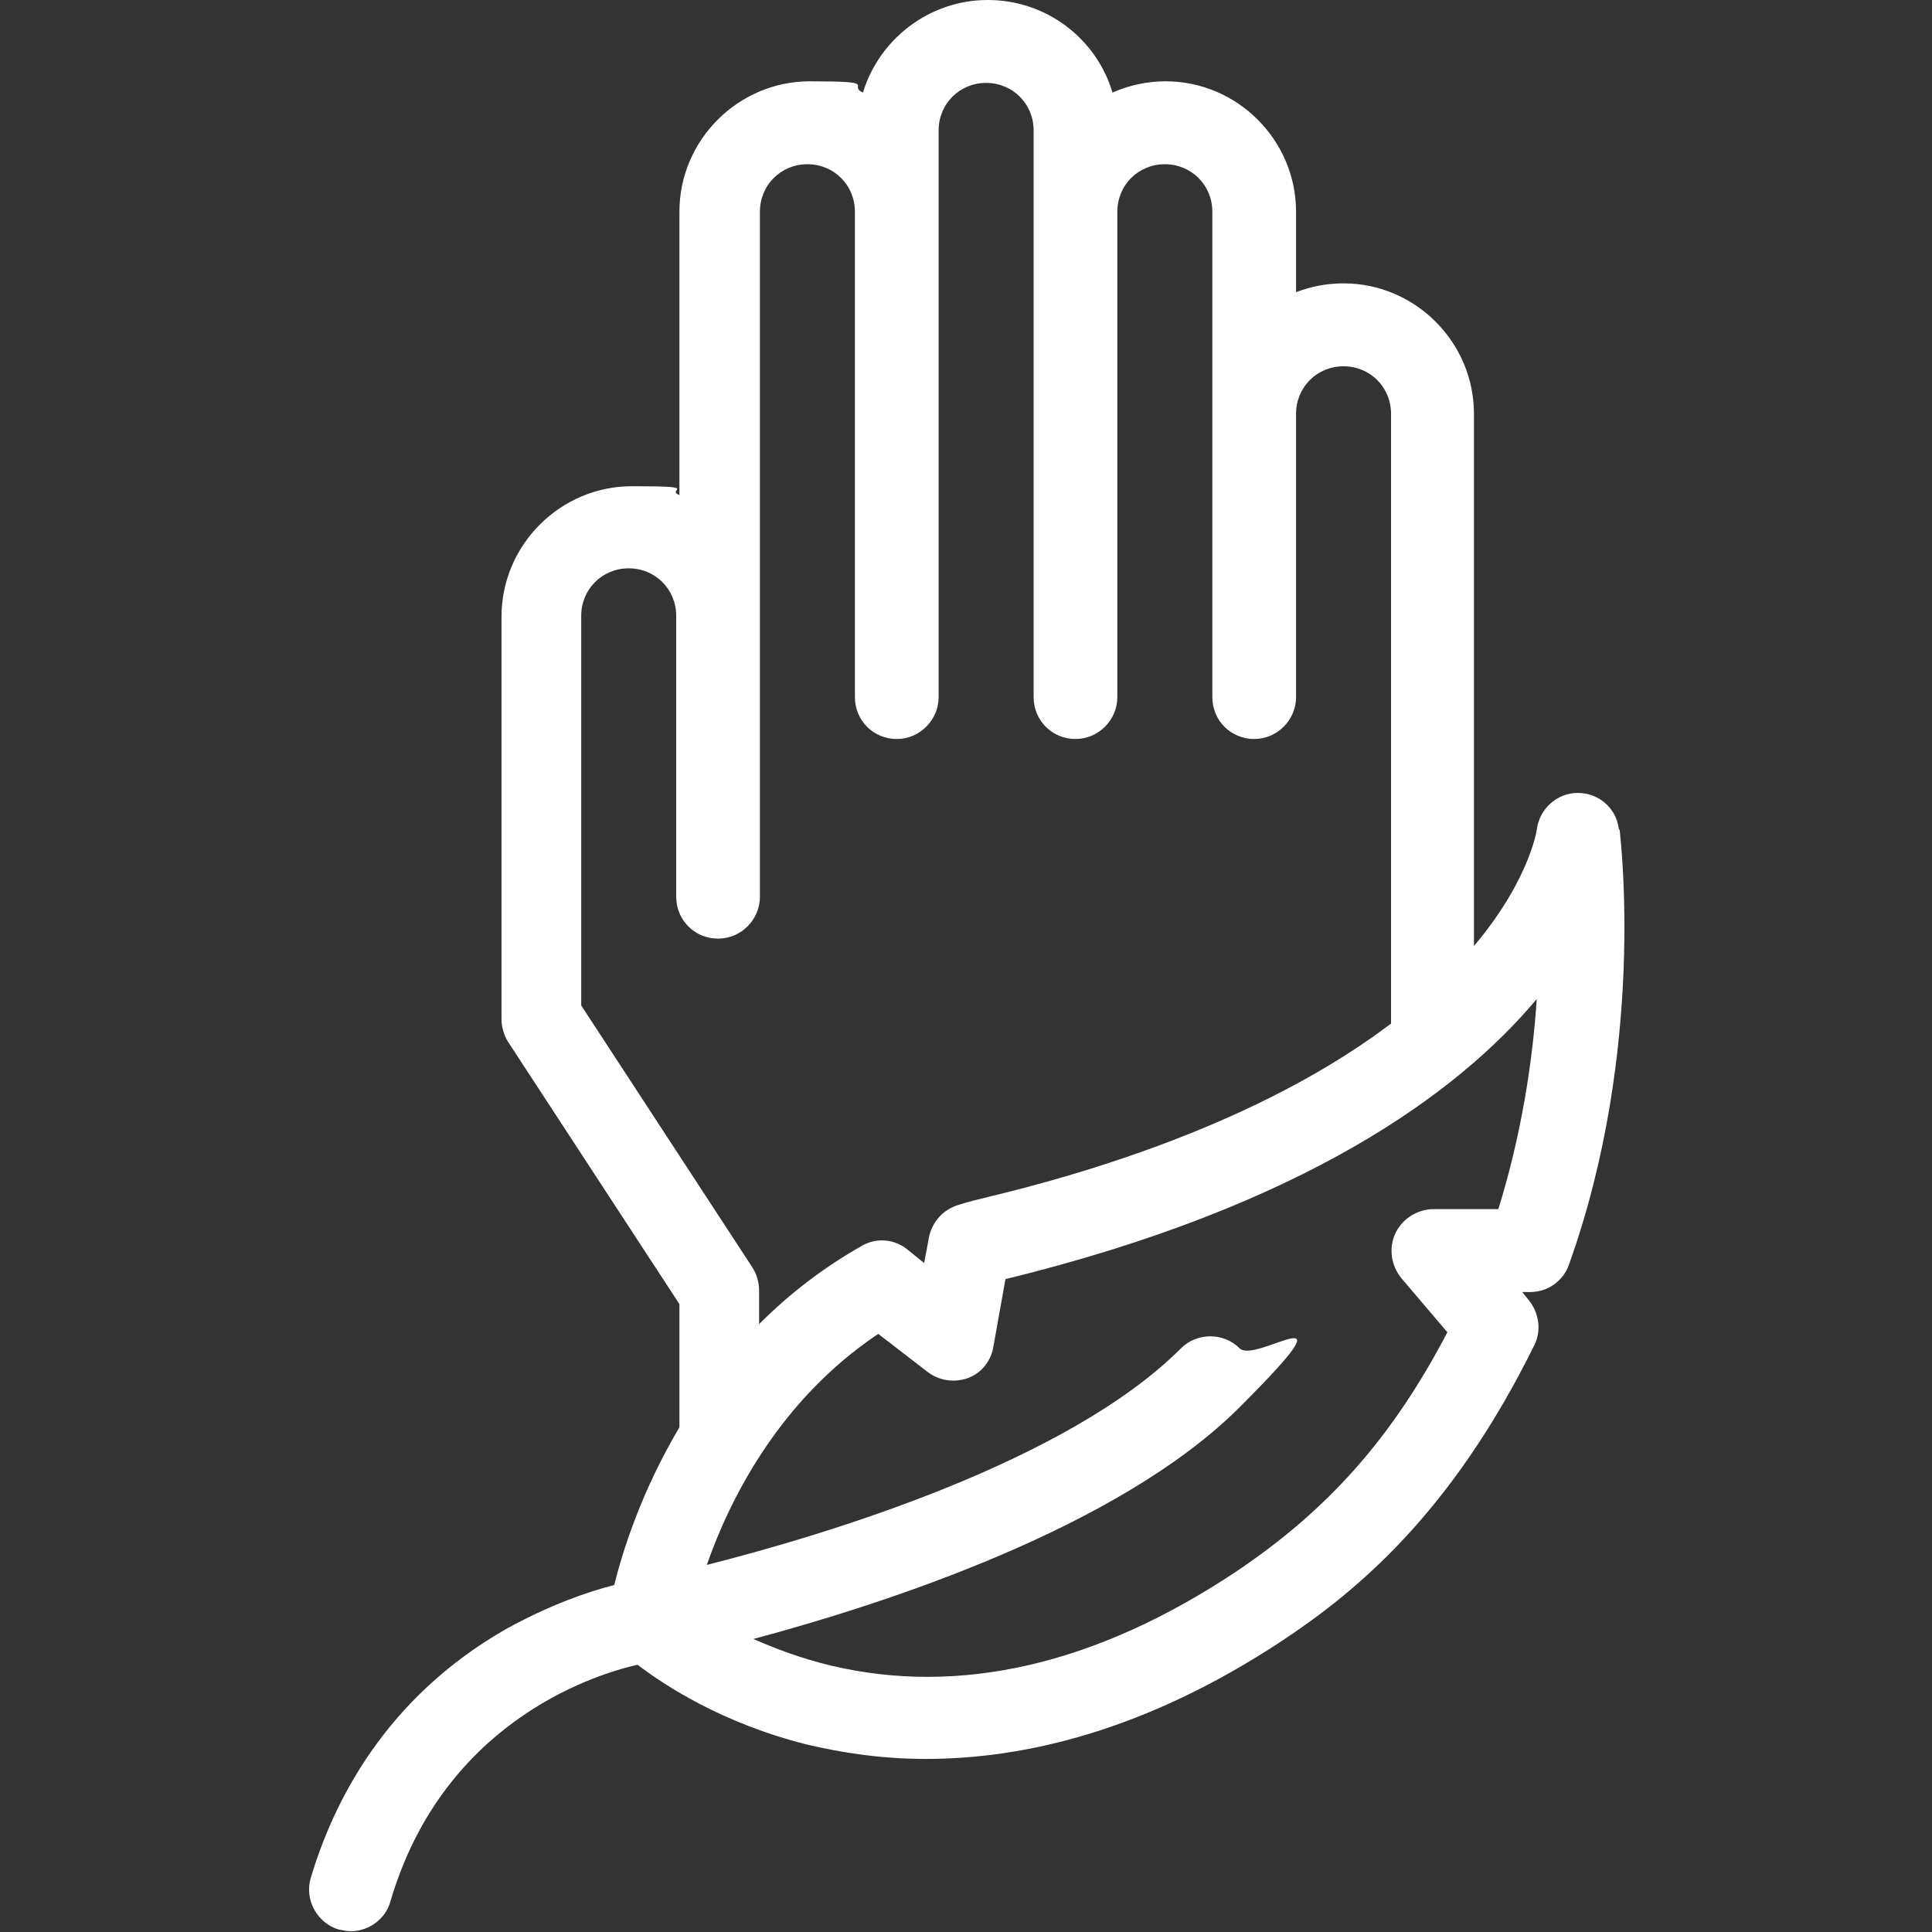
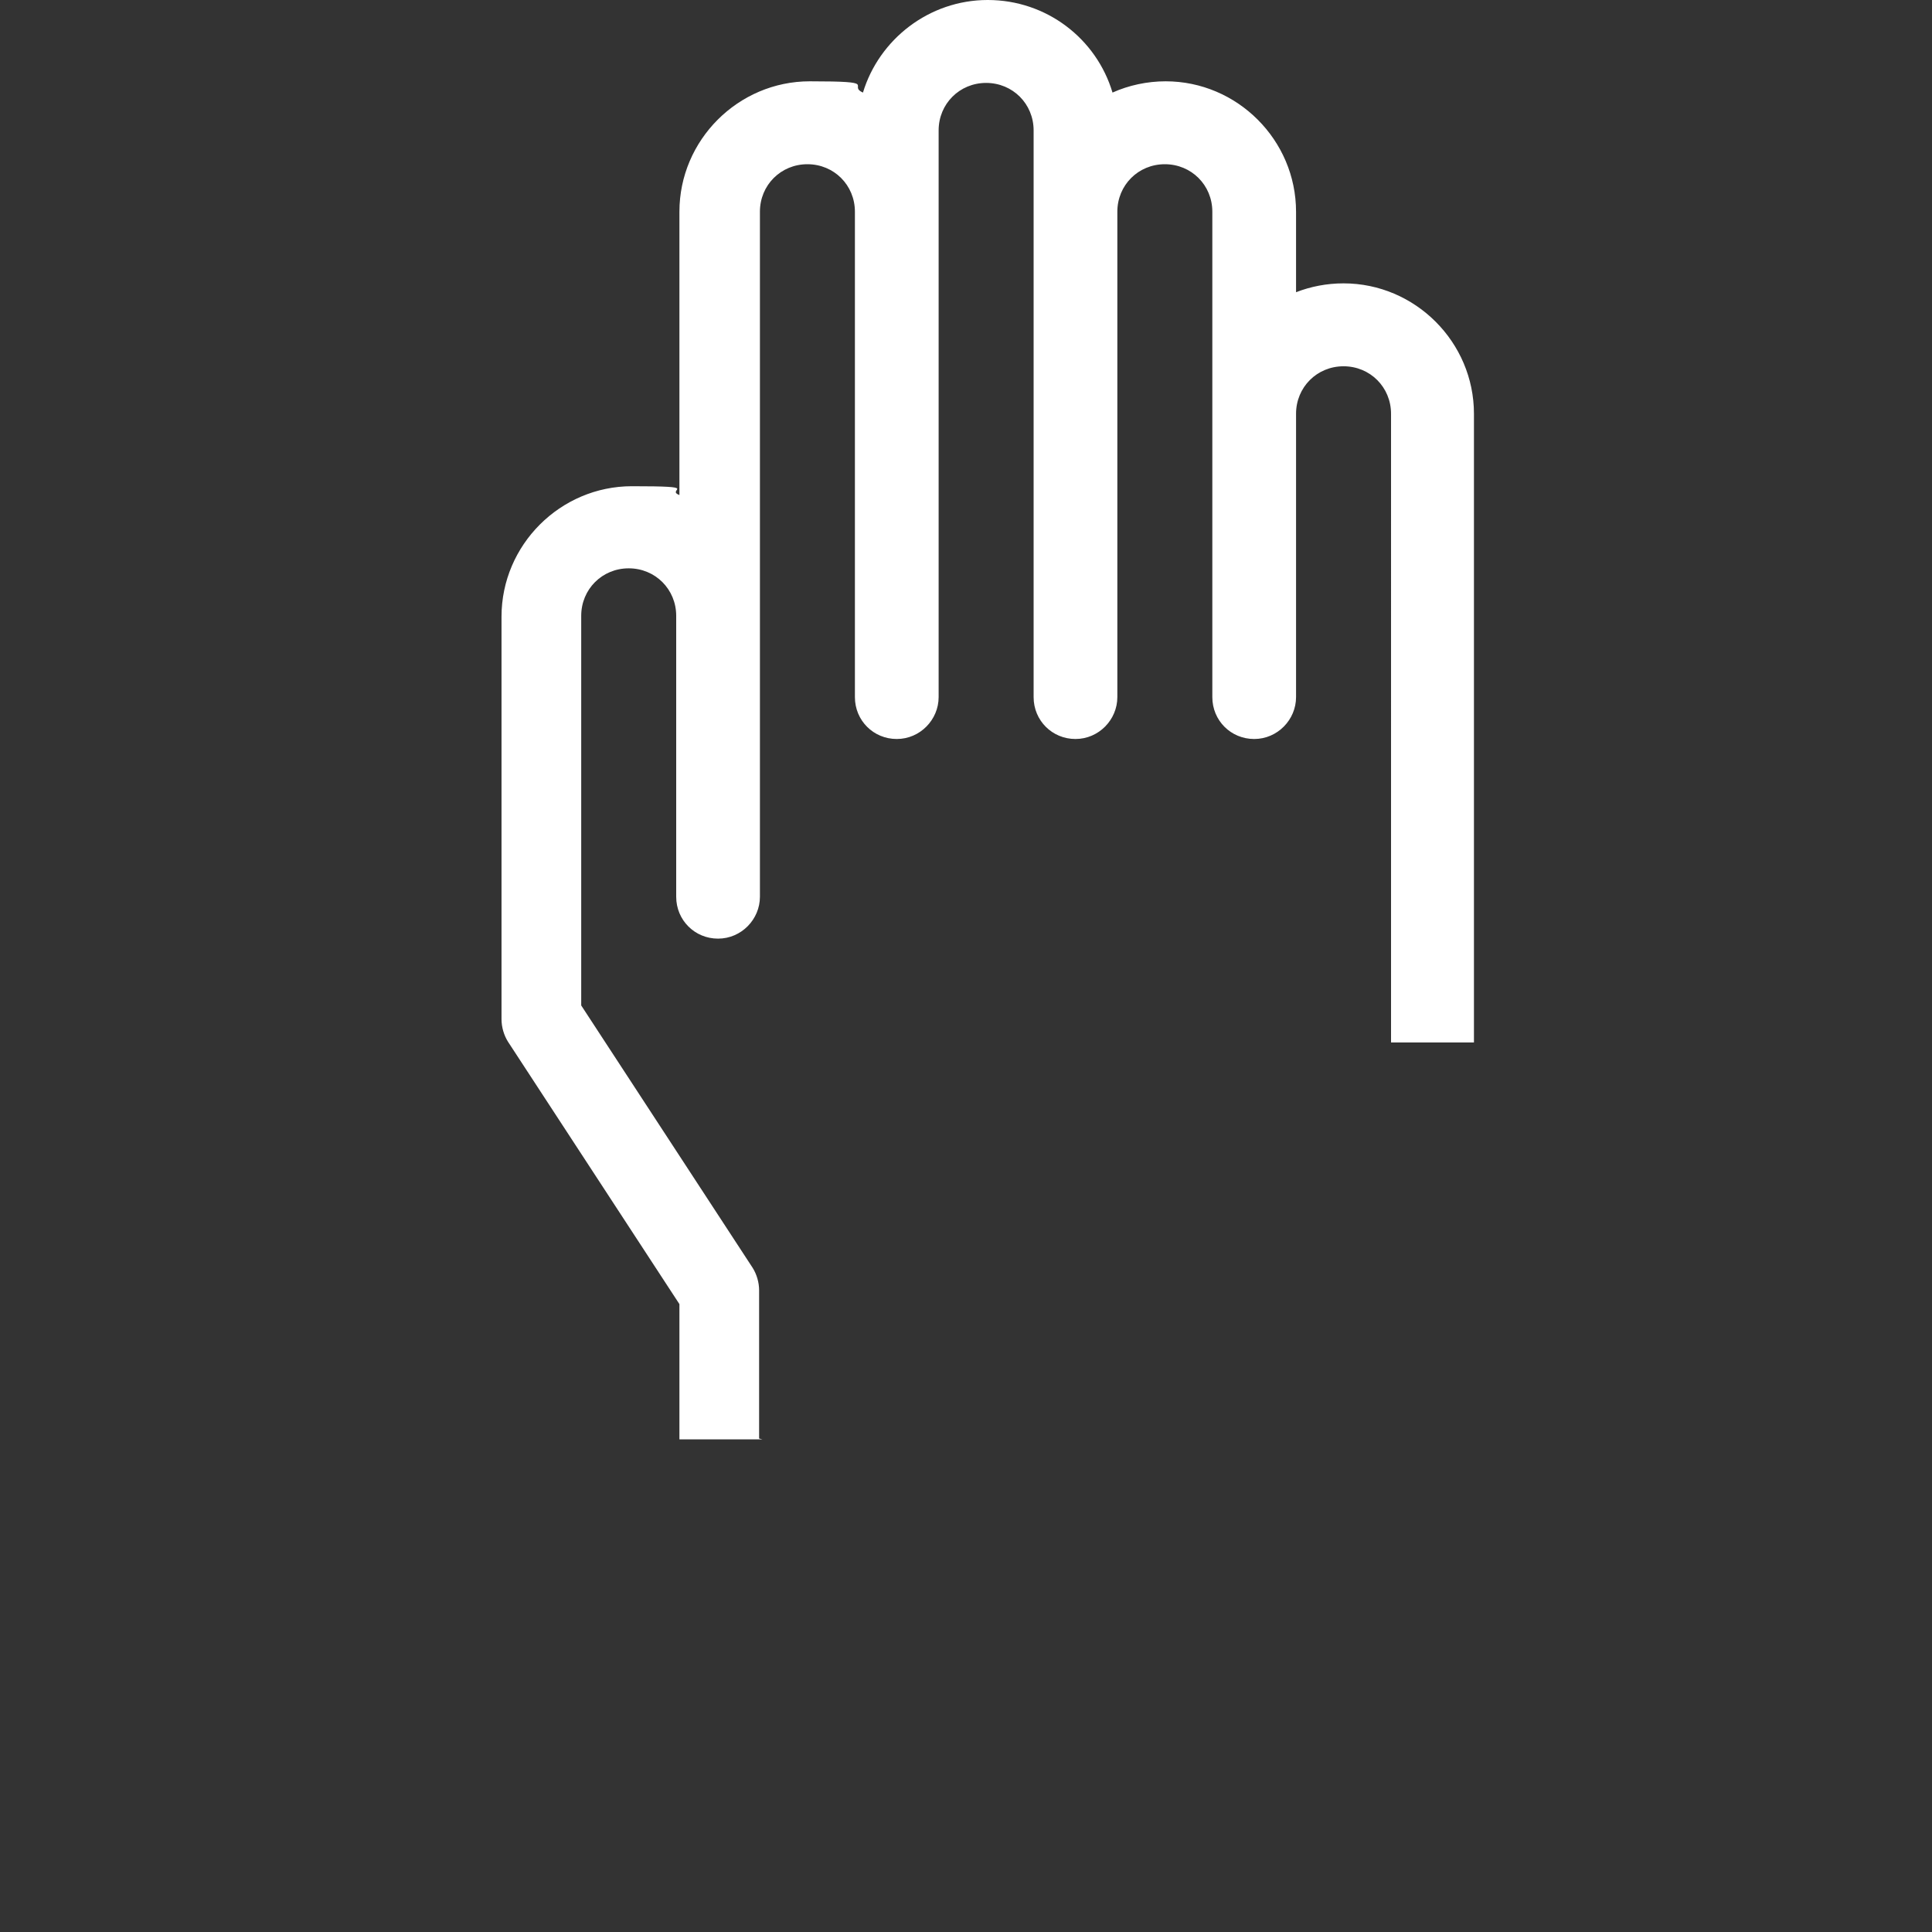
<svg xmlns="http://www.w3.org/2000/svg" id="Capa_1" version="1.1" viewBox="0 0 240 240">
  <rect x="0" y="0" width="240" height="240" fill="#333333" stroke="none" />
  <defs>
    <style>
      .st0 {
        fill: #fff;
      }
    </style>
  </defs>
  <path class="st0" d="M94.7,178.8h-10.3v-16.8l-21.3-32.6c-.5-.8-.8-1.8-.8-2.8v-50c0-8.9,7.3-16.2,16.2-16.2s4.1.4,5.9,1.1V26.3c0-8.9,7.3-16.2,16.2-16.2s4.6.5,6.6,1.4c2-6.6,8.2-11.5,15.5-11.5s13.5,4.8,15.5,11.5c2-.9,4.3-1.4,6.6-1.4,8.9,0,16.2,7.3,16.2,16.2v10c1.8-.7,3.8-1.1,5.9-1.1,8.9,0,16.2,7.3,16.2,16.2v78.1h-10.3V51.4c0-3.3-2.6-5.9-5.9-5.9s-5.9,2.6-5.9,5.9v35.2c0,2.8-2.3,5.2-5.2,5.2s-5.2-2.3-5.2-5.2V26.3c0-3.3-2.6-5.9-5.9-5.9s-5.9,2.6-5.9,5.9v60.3c0,2.8-2.3,5.2-5.2,5.2s-5.2-2.3-5.2-5.2V16.2c0-3.3-2.6-5.9-5.9-5.9s-5.9,2.6-5.9,5.9v70.4c0,2.8-2.3,5.2-5.2,5.2s-5.2-2.3-5.2-5.2V26.3c0-3.3-2.6-5.9-5.9-5.9s-5.9,2.6-5.9,5.9v85.1c0,2.8-2.3,5.2-5.2,5.2s-5.2-2.3-5.2-5.2v-34.9c0-3.3-2.6-5.9-5.9-5.9s-5.9,2.6-5.9,5.9v48.4l21.3,32.6c.5.8.8,1.8.8,2.8v18.4h0Z" />
-   <path class="st0" d="M201.1,103c-.3-2.6-2.5-4.5-5.1-4.5h0c-2.6,0-4.8,2-5.1,4.6,0,0-1,7-9.1,15.9-14.8,16.3-40.3,25.2-59.1,29.7-1.2.3-2.5.6-3.7,1-1.9.6-3.2,2.1-3.6,4l-.6,3.2-2.1-1.7c-1.6-1.3-3.9-1.5-5.7-.4-21.2,12-28.6,33.6-30.7,42.1-3.2.8-8.1,2.5-13.5,5.5-15,8.6-21.4,21.5-24.2,30.9-.8,2.7.8,5.6,3.5,6.4.5.1,1,.2,1.5.2,2.2,0,4.3-1.5,4.9-3.7,6.4-21.8,24.5-28,30.7-29.4,3.4,2.6,10.6,7.3,21,9.9,4.2,1,9.2,1.8,14.8,1.8,12.1,0,27.2-3.4,44.3-14.7,9.2-6.1,21-15.8,31.3-36.7.9-1.8.6-4-.7-5.6l-.8-1h1c2.2,0,4.1-1.4,4.8-3.4,9.6-26.8,6.4-52.9,6.3-54ZM186.2,150.2h-8.3c-2,.1-3.8,1.3-4.6,3.1-.8,1.8-.5,3.9.8,5.5l5.7,6.7c-6.9,13.2-14.9,22.1-26.2,29.7-17.4,11.6-34.4,15.5-50.4,11.7-3.7-.9-6.9-2.1-9.6-3.3,16.4-4.4,45.4-13.8,60.4-28.8s2-5.3,0-7.3c-2-2-5.3-2-7.3,0-14.2,14.2-44.3,23.2-58.9,26.9,2.8-8,8.9-20.4,21.3-28.7l6.1,4.7c1.4,1.1,3.3,1.4,5,.8,1.7-.6,2.9-2.1,3.2-3.9l1.5-8.4s0,0,0,0c37.2-9.1,56.3-23.2,66-34.8-.5,7.7-1.9,16.9-4.8,26.2Z" />
</svg>